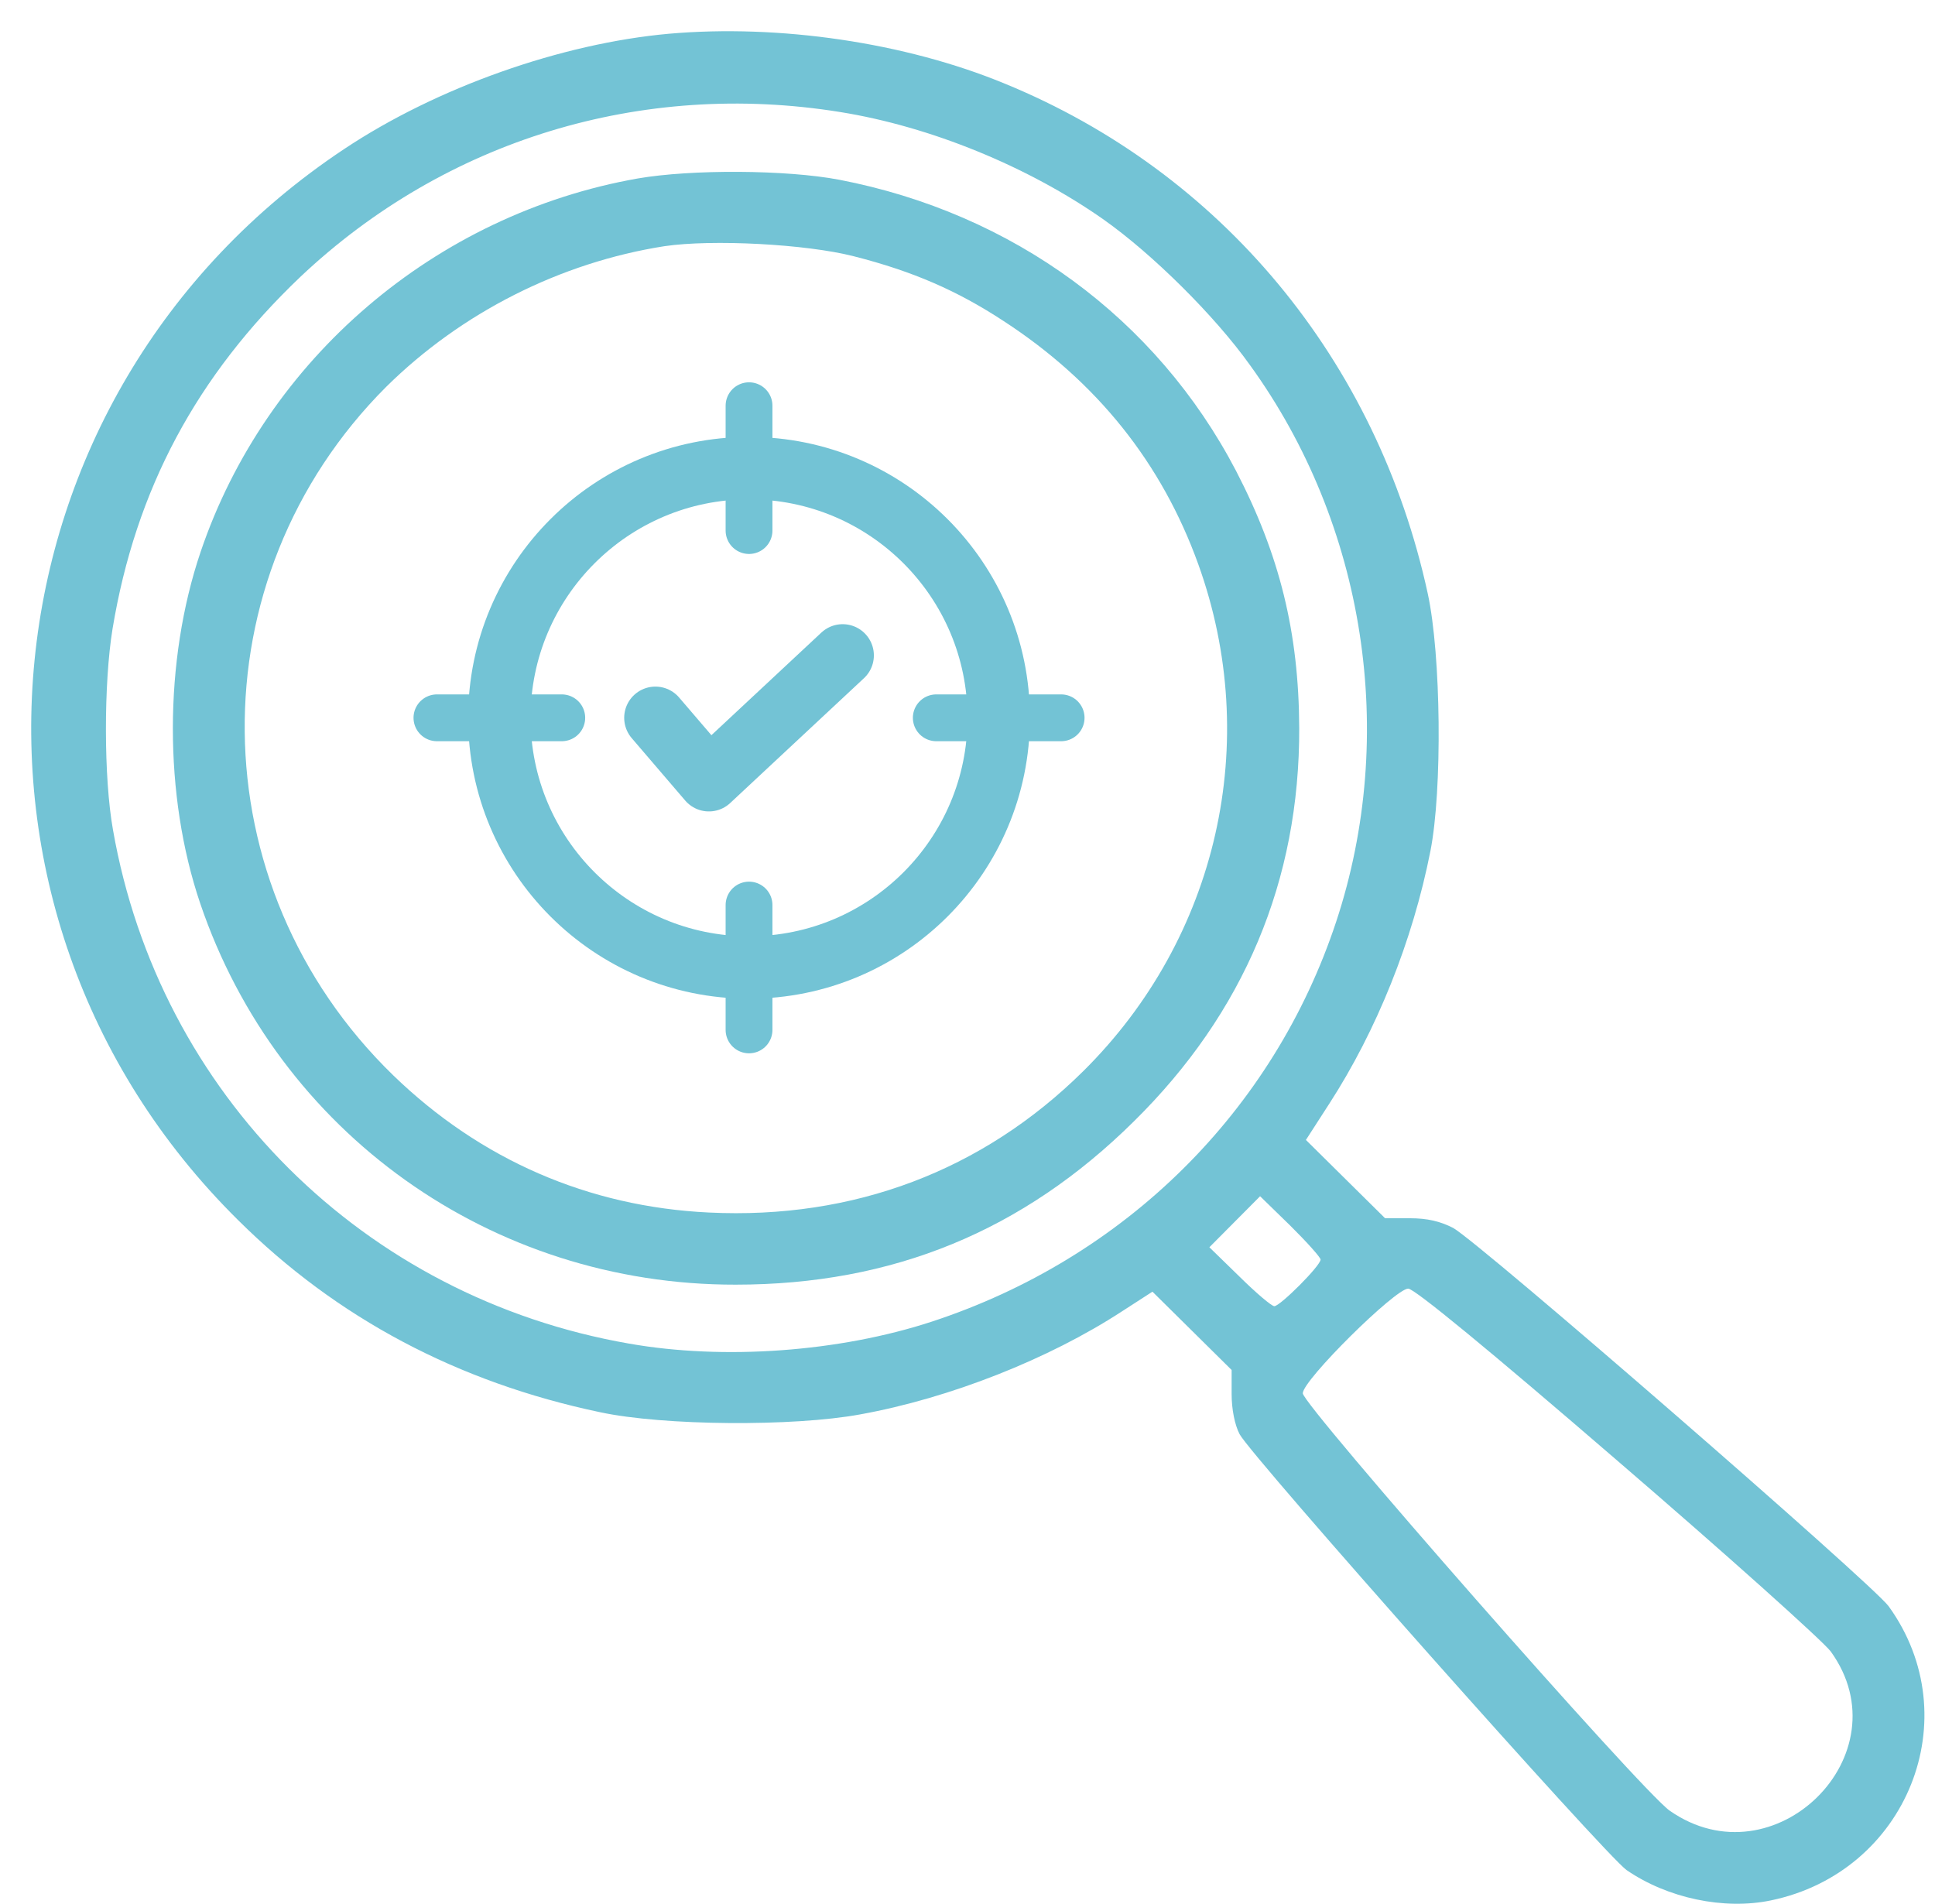
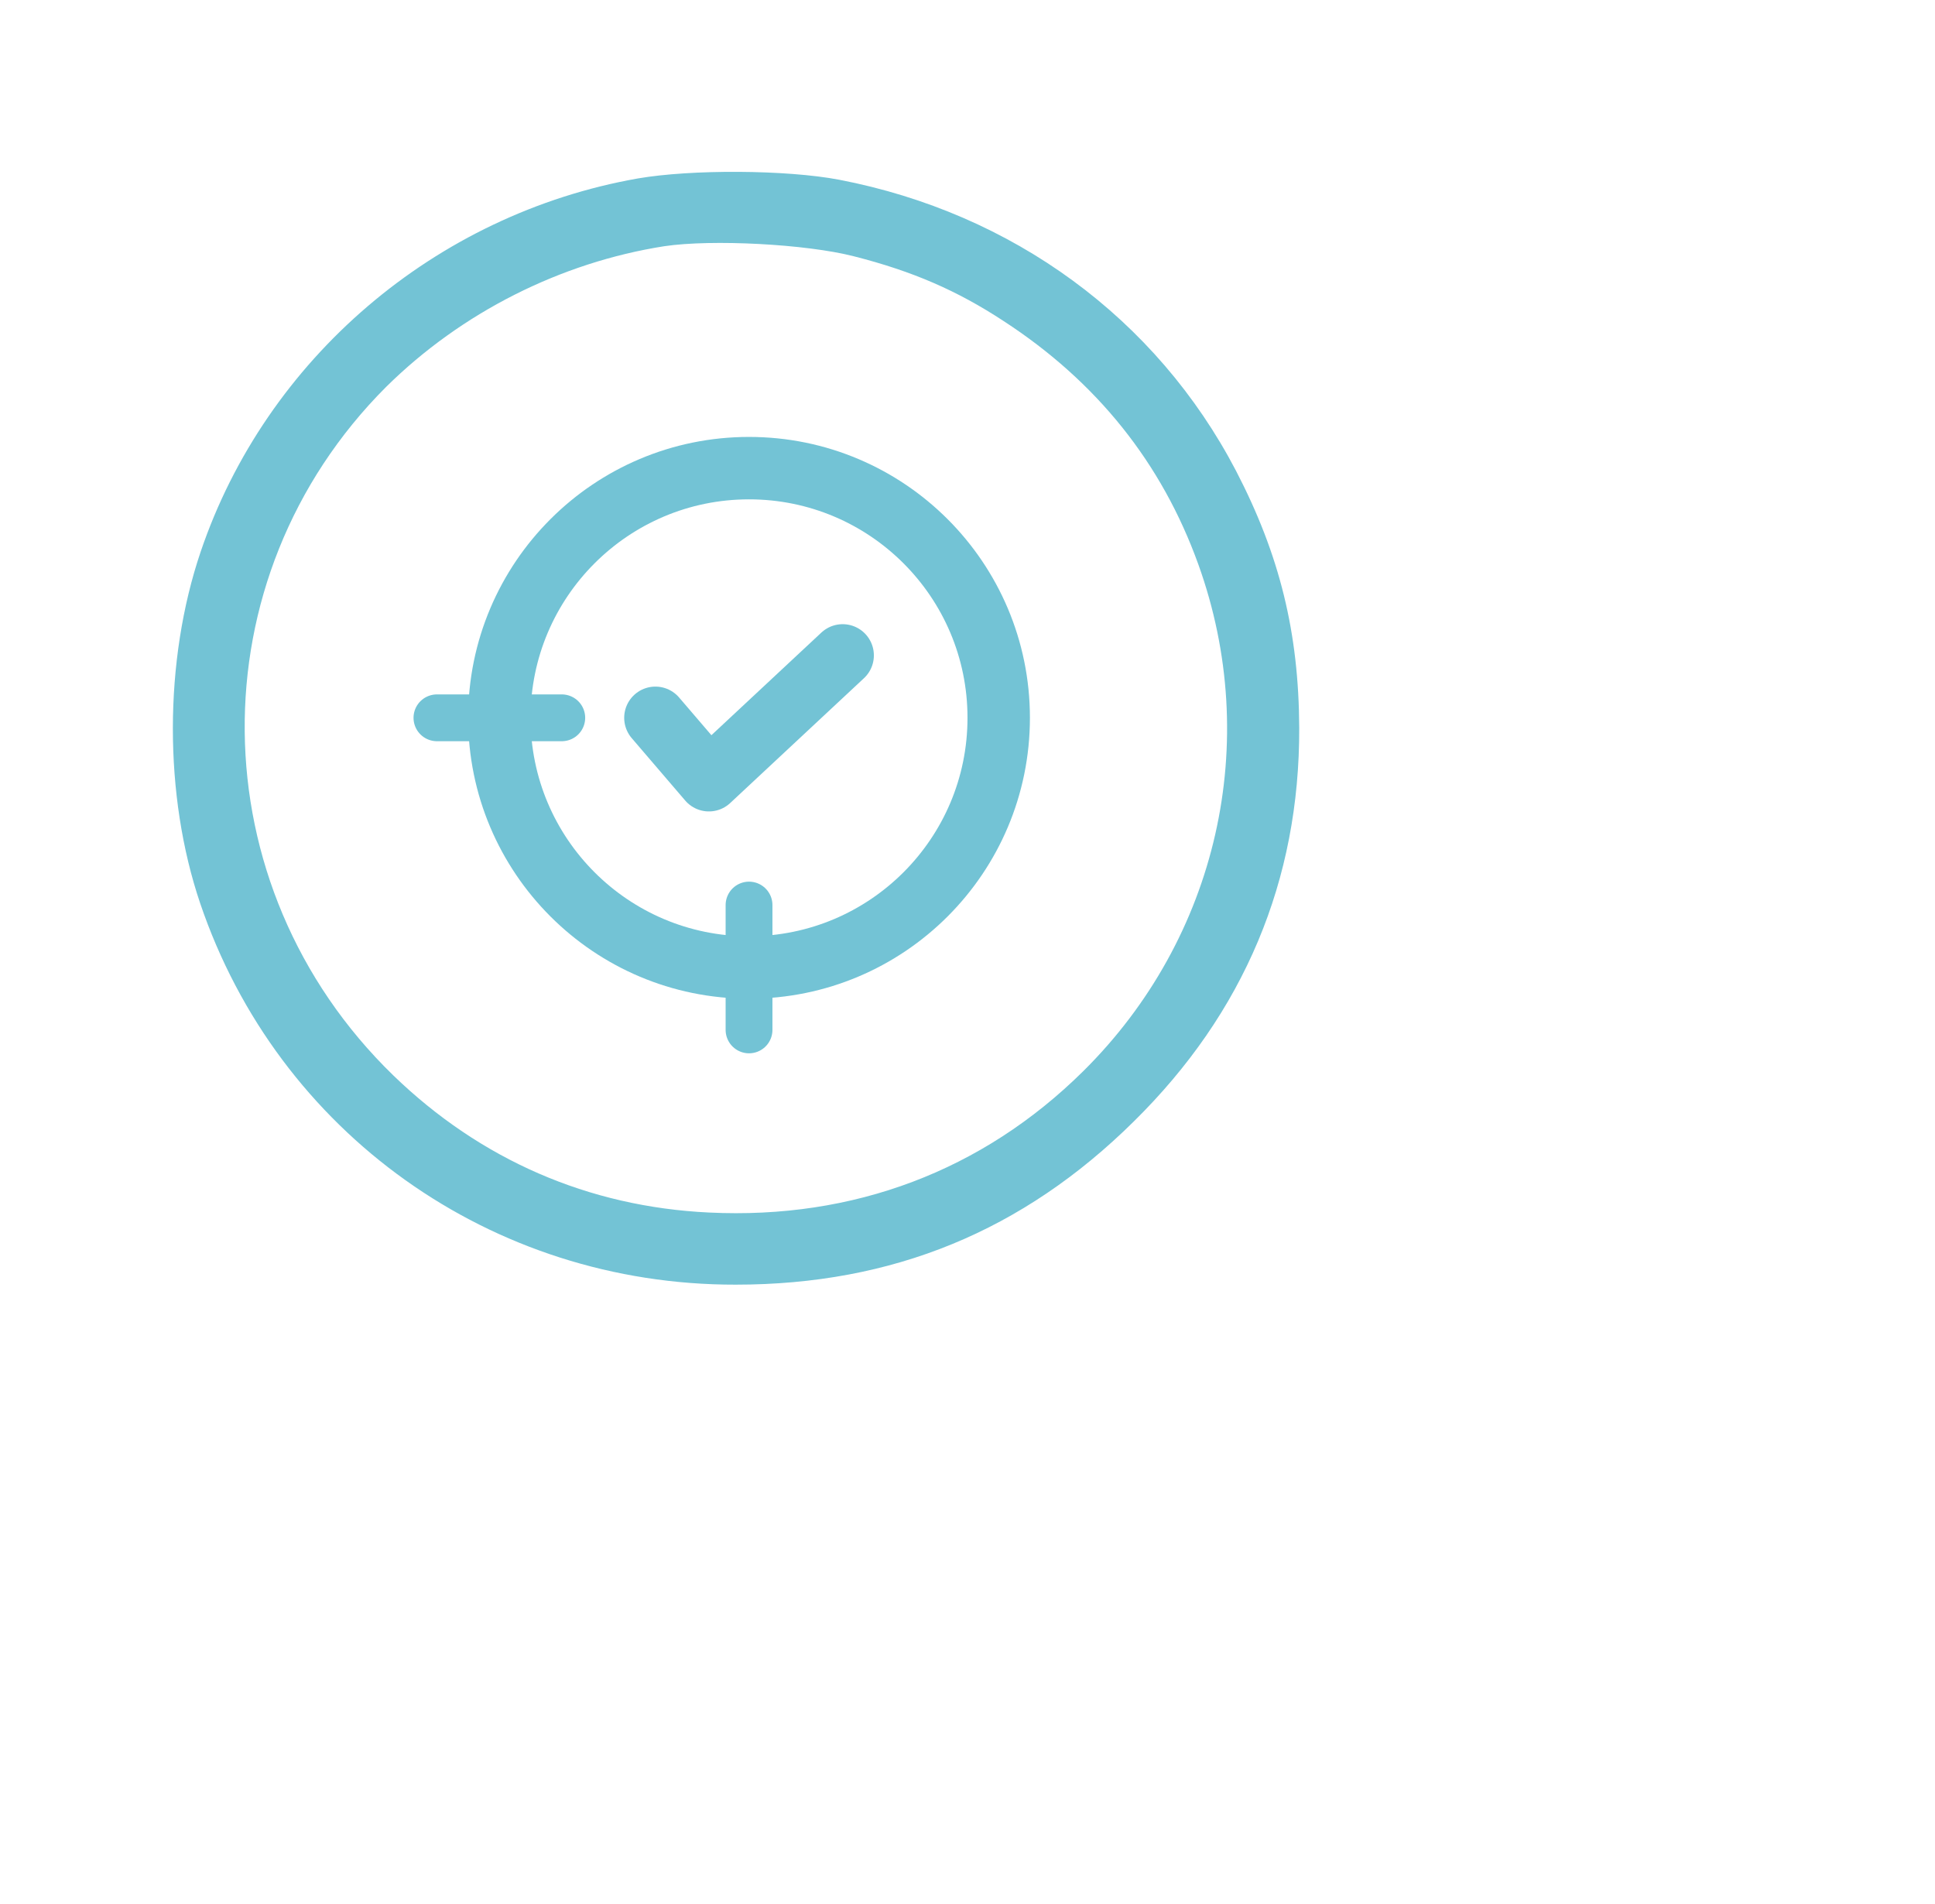
<svg xmlns="http://www.w3.org/2000/svg" width="62" height="61" viewBox="0 0 62 61" fill="none">
-   <path d="M21.435 1.081C17.986 1.391 13.995 2.8 11.031 4.773C-0.812 12.638 -2.451 29.127 7.625 39.091C10.789 42.234 14.665 44.291 19.226 45.25C21.264 45.687 25.425 45.715 27.563 45.32C30.442 44.799 33.606 43.545 35.943 42.023L36.926 41.388L38.195 42.643L39.463 43.897V44.672C39.463 45.151 39.563 45.659 39.719 45.955C40.09 46.659 51.449 59.456 52.118 59.921C53.429 60.823 55.239 61.204 56.736 60.894C61.111 59.992 63.092 55.031 60.513 51.465C59.971 50.732 47.401 39.81 46.56 39.345C46.147 39.133 45.734 39.035 45.178 39.035H44.38L43.111 37.78L41.843 36.526L42.598 35.356C44.109 33.017 45.263 30.156 45.833 27.267C46.218 25.308 46.175 20.995 45.748 19.022C44.123 11.538 39.135 5.52 32.181 2.674C29.002 1.363 24.969 0.771 21.435 1.081ZM26.922 3.59C29.815 4.055 32.95 5.337 35.373 7.043C36.926 8.142 38.921 10.115 40.047 11.693C43.753 16.809 44.793 23.546 42.812 29.536C40.803 35.61 36.043 40.317 29.858 42.347C26.893 43.319 23.188 43.587 20.152 43.051C11.658 41.572 5.103 35.06 3.62 26.59C3.321 24.927 3.321 21.897 3.606 20.149C4.347 15.682 6.3 12.032 9.635 8.861C14.266 4.492 20.551 2.561 26.922 3.59ZM42.313 40.359C42.313 40.557 41.016 41.853 40.831 41.853C40.746 41.853 40.247 41.431 39.719 40.909L38.75 39.965L39.563 39.147L40.375 38.33L41.344 39.274C41.871 39.796 42.313 40.289 42.313 40.359ZM51.819 46.8C55.325 49.816 58.403 52.578 58.66 52.917C61.04 56.215 56.85 60.358 53.501 58.019C52.603 57.398 41.743 45.024 41.743 44.644C41.743 44.221 44.708 41.29 45.121 41.29C45.32 41.29 47.686 43.234 51.819 46.8Z" fill="#73C3D5" />
  <path d="M20.437 5.718C13.953 6.86 8.523 11.496 6.428 17.683C5.245 21.178 5.245 25.491 6.414 28.944C8.908 36.301 15.748 41.177 23.573 41.163C28.603 41.163 32.779 39.444 36.328 35.934C39.862 32.453 41.644 28.211 41.629 23.321C41.615 20.262 41.002 17.782 39.606 15.09C37.054 10.2 32.451 6.831 26.893 5.76C25.197 5.436 22.147 5.422 20.437 5.718ZM27.363 8.213C29.245 8.692 30.67 9.312 32.152 10.284C35.145 12.229 37.226 14.836 38.394 18.078C40.446 23.772 39.021 30.057 34.703 34.328C31.482 37.513 27.349 39.077 22.718 38.852C18.855 38.669 15.392 37.16 12.599 34.455C6.343 28.38 6.243 18.529 12.371 12.398C14.779 10.017 17.957 8.41 21.292 7.888C22.817 7.663 25.824 7.818 27.363 8.213Z" fill="#73C3D5" />
  <circle cx="24" cy="23" r="8" stroke="#73C3D5" stroke-width="2" />
-   <path d="M24 17V13" stroke="#73C3D5" stroke-width="1.5" stroke-linecap="round" />
  <path d="M18 23L14 23" stroke="#73C3D5" stroke-width="1.5" stroke-linecap="round" />
  <path d="M24 33V29" stroke="#73C3D5" stroke-width="1.5" stroke-linecap="round" />
-   <path d="M34 23L30 23" stroke="#73C3D5" stroke-width="1.5" stroke-linecap="round" />
  <path d="M21 23L22.714 25L27 21" stroke="#73C3D5" stroke-width="2" stroke-linecap="round" stroke-linejoin="round" />
</svg>